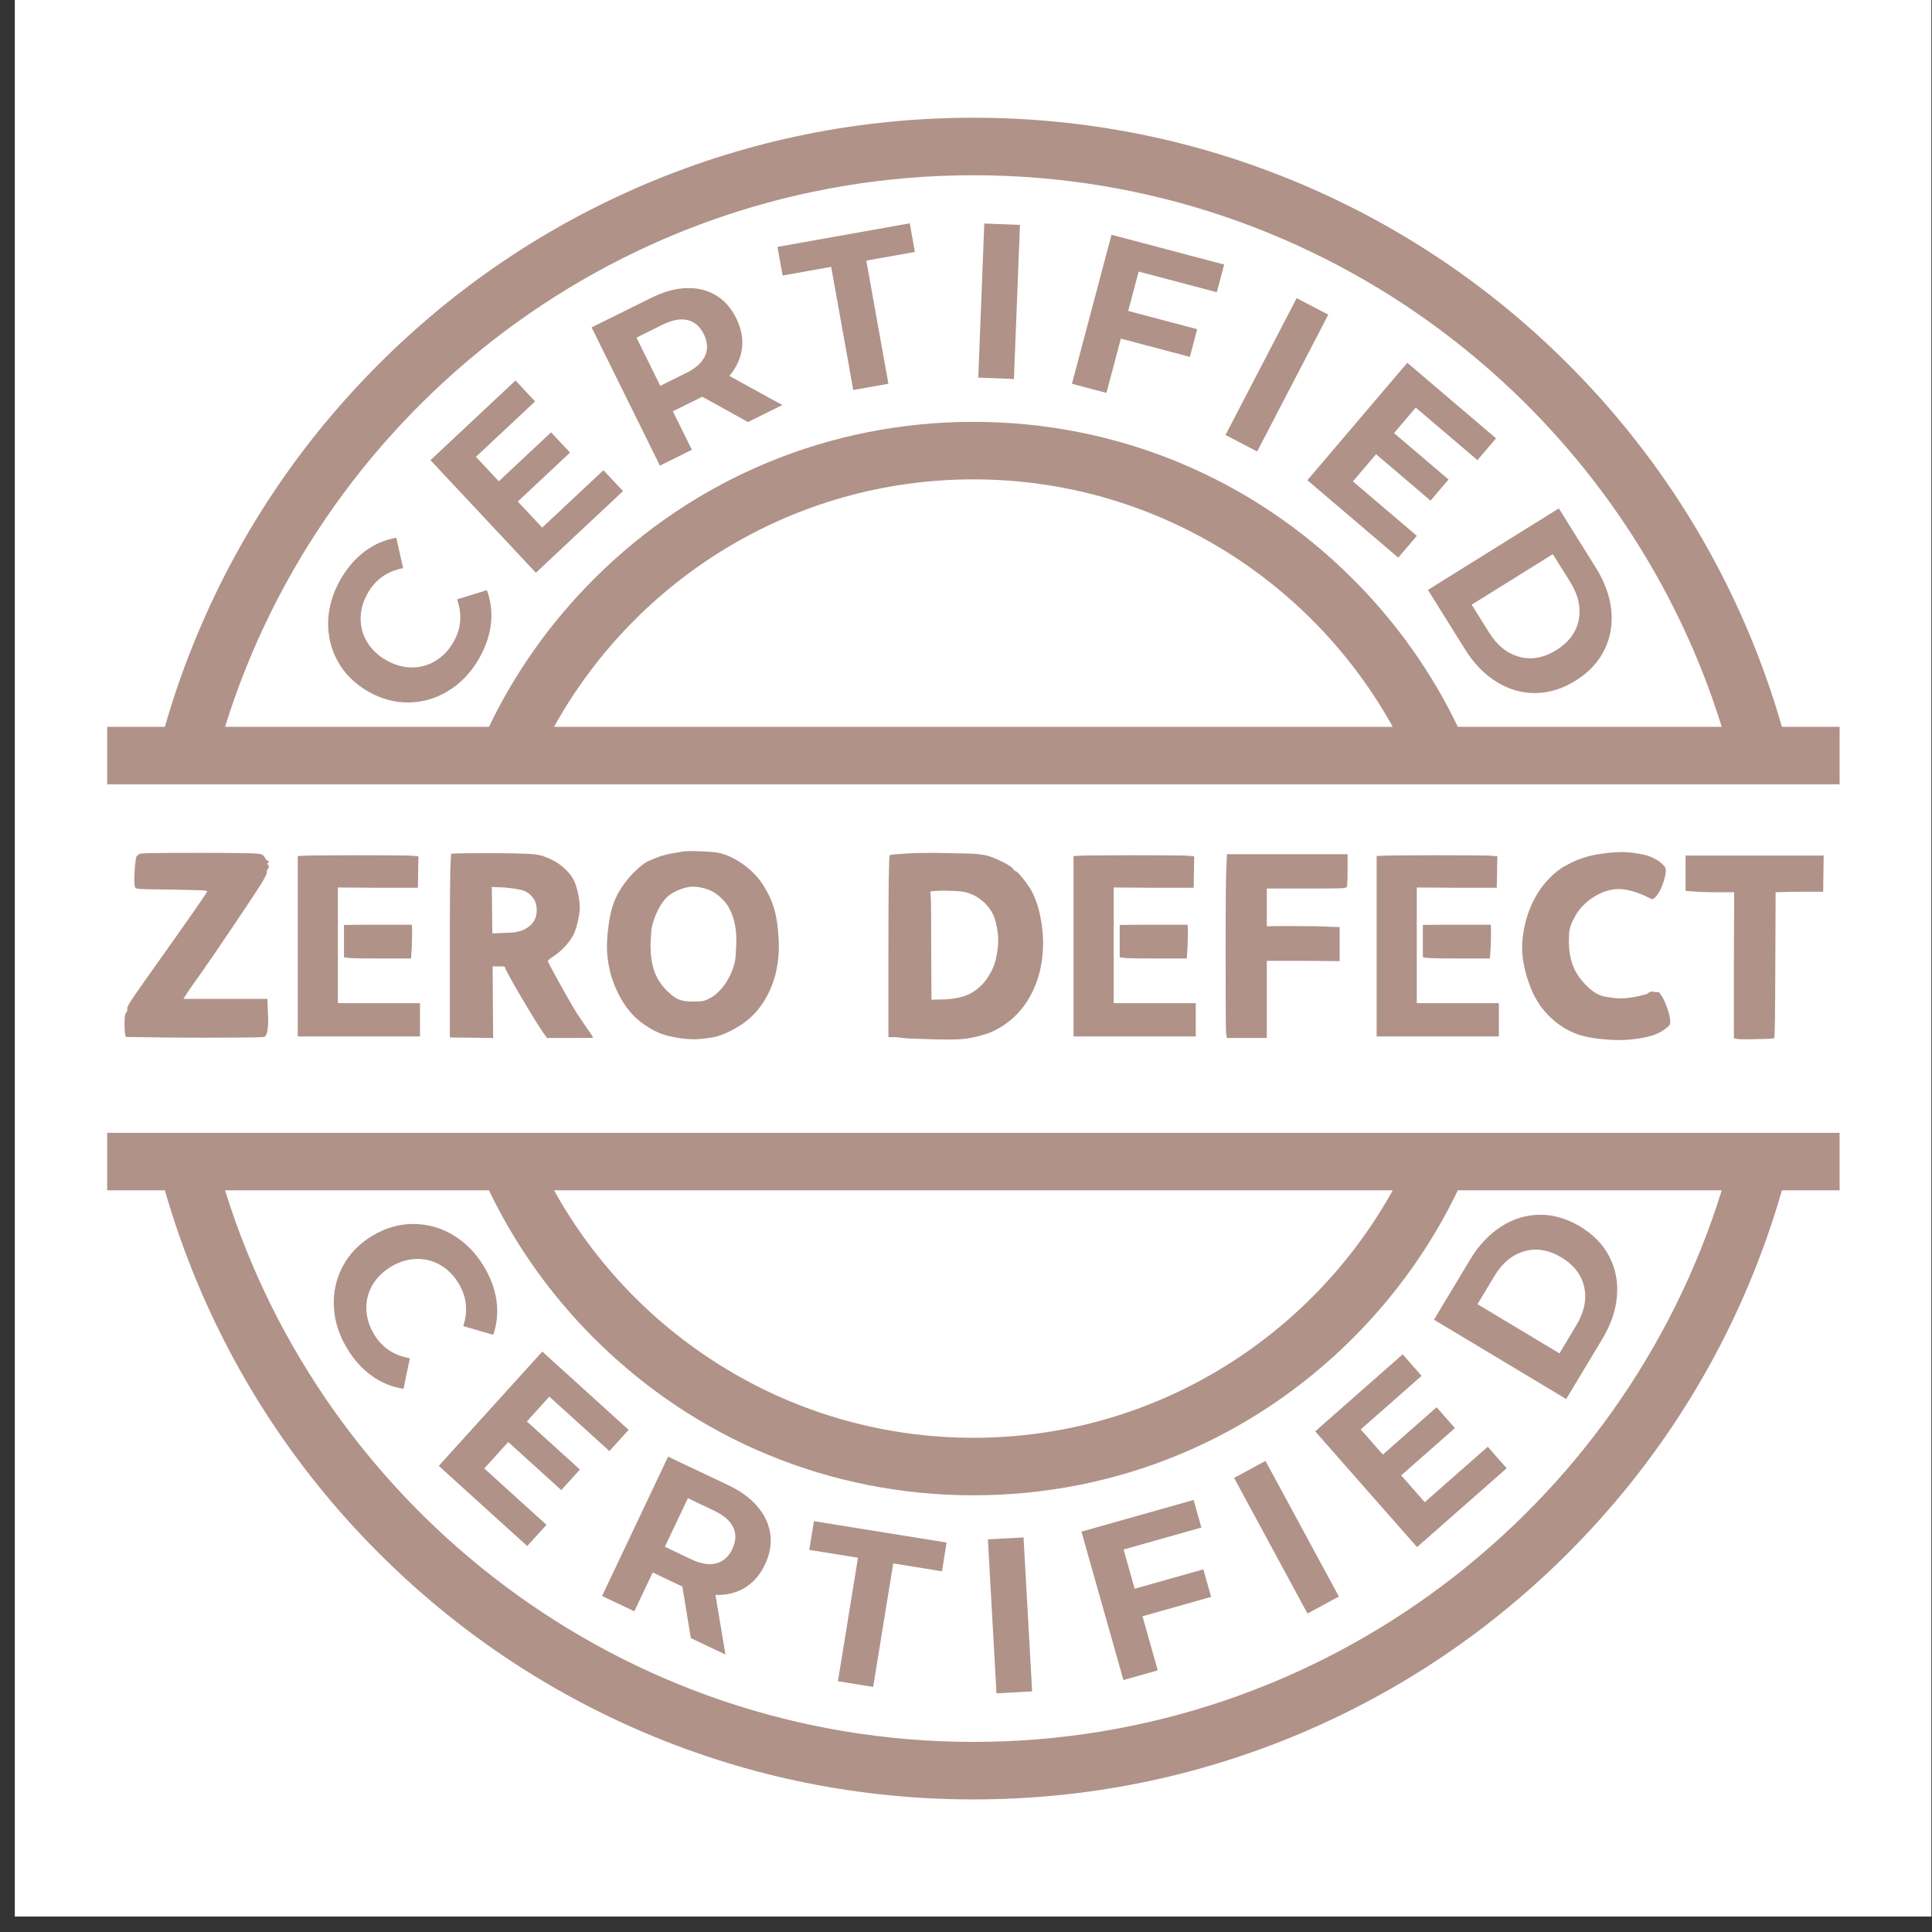
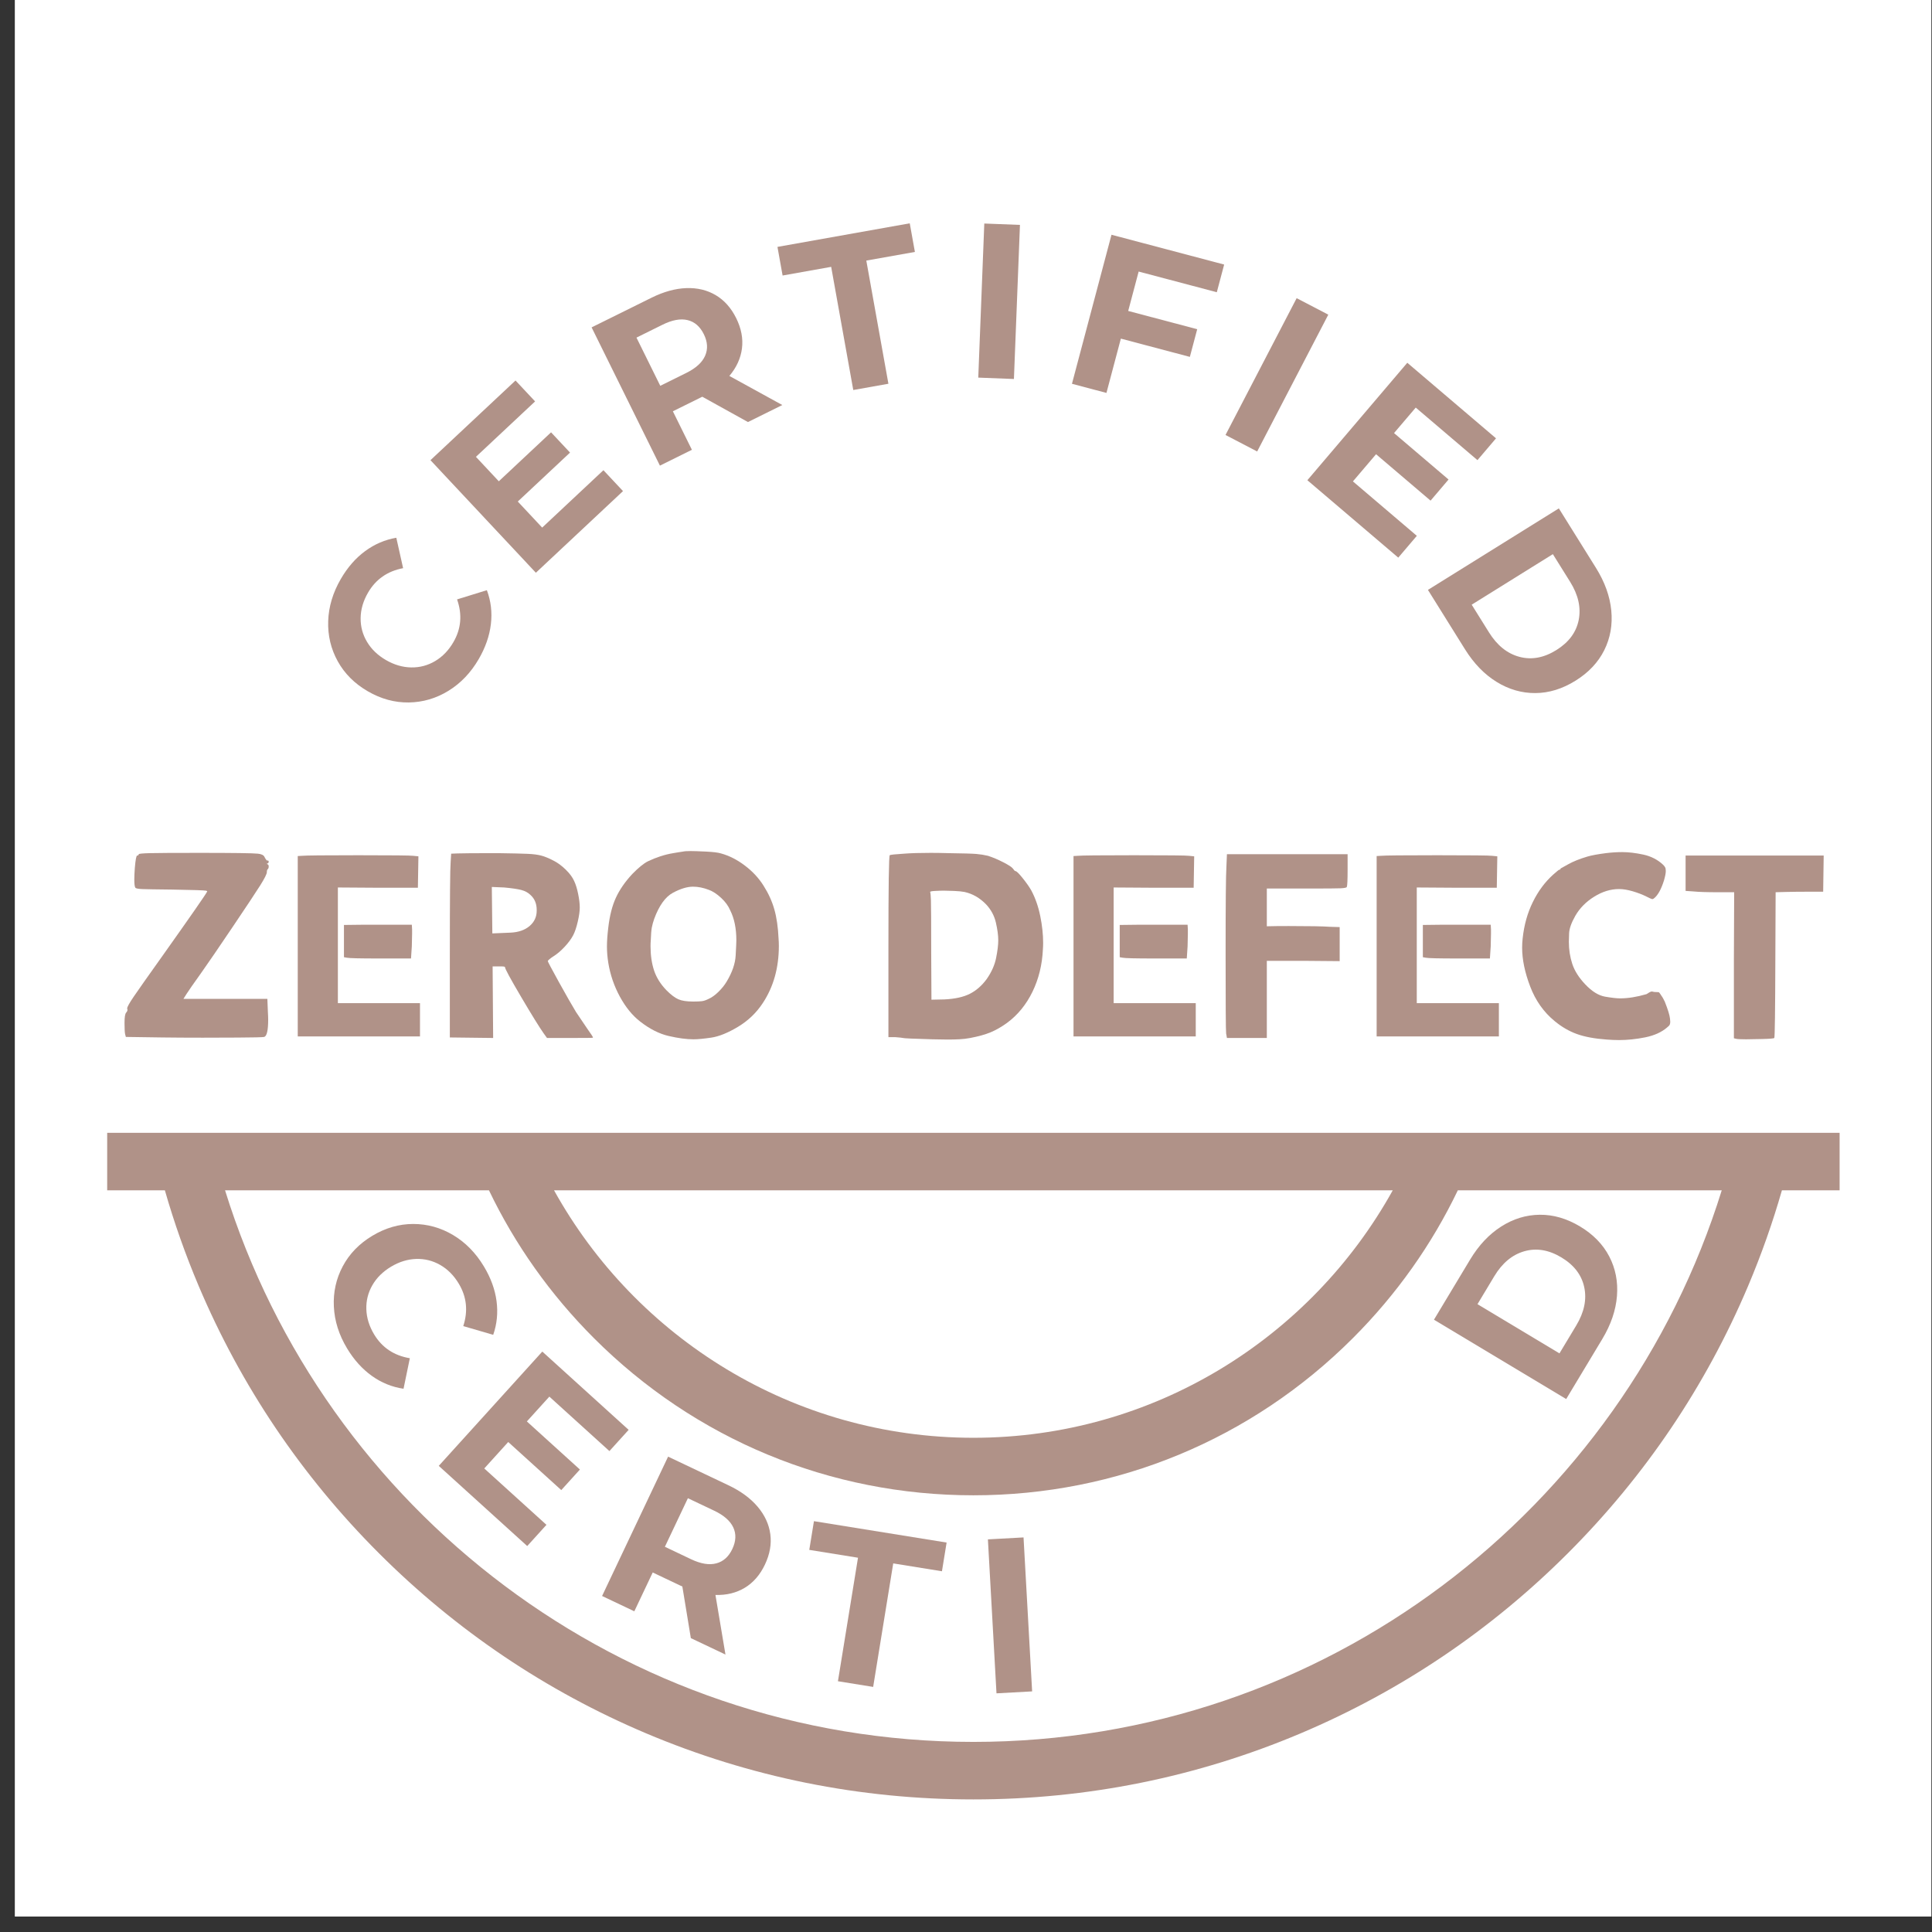
<svg xmlns="http://www.w3.org/2000/svg" version="1.0" preserveAspectRatio="xMidYMid meet" height="1000" viewBox="0 0 750 750" zoomAndPan="magnify" width="1000">
  <rect x="0" y="0" width="750" height="750" fill="#333333" stroke="none" />
  <defs>
    <g />
    <clipPath id="90ad1e7b55">
      <path clip-rule="nonzero" d="M 5.754 0 L 749.754 0 L 749.754 744 L 5.754 744 Z M 5.754 0" />
    </clipPath>
    <clipPath id="5d60645bfd">
      <path clip-rule="nonzero" d="M 44.246 318.055 L 711.047 318.055 L 711.047 429.301 L 44.246 429.301 Z M 44.246 318.055" />
    </clipPath>
    <clipPath id="acb7ab8e86">
      <path clip-rule="nonzero" d="M 0.246 0.055 L 667 0.055 L 667 111.301 L 0.246 111.301 Z M 0.246 0.055" />
    </clipPath>
    <clipPath id="8efe3ecf8d">
      <rect height="112" y="0" width="668" x="0" />
    </clipPath>
    <clipPath id="dbe31246b3">
      <rect height="109" y="0" width="698" x="0" />
    </clipPath>
  </defs>
  <g clip-path="url(#90ad1e7b55)">
    <path fill-rule="nonzero" fill-opacity="1" d="M 5.754 0 L 749.988 0 L 749.988 744.234 L 5.754 744.234 Z M 5.754 0" fill="#ffffff" />
  </g>
-   <path fill-rule="nonzero" fill-opacity="1" d="M 691.738 282.152 C 688.141 269.586 683.766 257.207 678.633 245.062 C 662.184 206.191 638.652 171.285 608.68 141.309 C 578.703 111.336 543.797 87.805 504.926 71.355 C 464.68 54.336 421.93 45.703 377.871 45.703 C 333.812 45.703 291.062 54.336 250.816 71.355 C 211.945 87.805 177.039 111.336 147.062 141.309 C 117.09 171.285 93.559 206.191 77.109 245.062 C 71.977 257.207 67.602 269.586 64.004 282.152 L 41.609 282.152 L 41.609 304.48 L 714.133 304.48 L 714.133 282.152 Z M 215.078 282.152 C 246.832 224.914 307.906 186.09 377.871 186.09 C 447.836 186.09 508.91 224.914 540.664 282.152 Z M 565.926 282.152 C 555.848 261.137 542.168 241.758 525.199 224.789 C 485.852 185.434 433.523 163.762 377.871 163.762 C 322.219 163.762 269.891 185.434 230.543 224.789 C 213.574 241.758 199.895 261.137 189.816 282.152 L 87.367 282.152 C 125.812 158.262 241.496 68.031 377.871 68.031 C 514.246 68.031 629.93 158.262 668.375 282.152 Z M 565.926 282.152" fill="#b09288" />
  <path fill-rule="nonzero" fill-opacity="1" d="M 41.609 439.754 L 41.609 462.082 L 64.004 462.082 C 67.602 474.648 71.977 487.027 77.109 499.172 C 93.559 538.043 117.09 572.949 147.062 602.926 C 177.039 632.898 211.945 656.43 250.816 672.879 C 291.062 689.898 333.812 698.531 377.871 698.531 C 421.93 698.531 464.68 689.898 504.926 672.879 C 543.797 656.43 578.703 632.898 608.68 602.926 C 638.652 572.949 662.184 538.043 678.633 499.172 C 683.766 487.027 688.141 474.648 691.738 462.082 L 714.133 462.082 L 714.133 439.754 Z M 540.664 462.082 C 508.91 519.32 447.836 558.145 377.871 558.145 C 307.906 558.145 246.832 519.32 215.078 462.082 Z M 377.871 676.203 C 241.496 676.203 125.812 585.973 87.367 462.082 L 189.816 462.082 C 199.895 483.098 213.574 502.477 230.543 519.445 C 269.891 558.801 322.219 580.473 377.871 580.473 C 433.523 580.473 485.852 558.801 525.199 519.445 C 542.168 502.477 555.848 483.098 565.926 462.082 L 668.375 462.082 C 629.93 585.973 514.246 676.203 377.871 676.203 Z M 377.871 676.203" fill="#b09288" />
  <path fill-rule="nonzero" fill-opacity="1" d="M 129.602 507.227 C 129.328 501.637 130.48 496.422 133.055 491.578 C 135.629 486.738 139.453 482.789 144.535 479.734 C 149.617 476.68 154.902 475.148 160.391 475.145 C 165.879 475.137 171.031 476.562 175.848 479.418 C 180.664 482.277 184.664 486.344 187.84 491.617 C 190.52 496.059 192.156 500.547 192.758 505.078 C 193.355 509.605 192.926 513.973 191.465 518.176 L 179.84 514.789 C 181.754 508.914 181.168 503.41 178.078 498.285 C 176.168 495.109 173.766 492.695 170.871 491.043 C 167.977 489.391 164.867 488.617 161.535 488.723 C 158.203 488.832 154.949 489.84 151.773 491.746 C 148.598 493.656 146.184 496.059 144.531 498.949 C 142.879 501.836 142.105 504.945 142.215 508.273 C 142.324 511.602 143.332 514.852 145.246 518.027 C 148.336 523.152 152.953 526.23 159.098 527.262 L 156.652 539.109 C 152.199 538.457 148.102 536.797 144.363 534.125 C 140.621 531.449 137.41 527.891 134.734 523.449 C 131.586 518.223 129.875 512.816 129.602 507.227 Z M 129.602 507.227" fill="#b09288" />
  <path fill-rule="nonzero" fill-opacity="1" d="M 212.133 591.938 L 204.668 600.176 L 170.328 569.047 L 210.52 524.68 L 244.039 555.066 L 236.574 563.305 L 213.258 542.168 L 204.527 551.801 L 225.121 570.469 L 217.887 578.453 L 197.293 559.785 L 187.992 570.055 Z M 212.133 591.938" fill="#b09288" />
  <path fill-rule="nonzero" fill-opacity="1" d="M 268.184 635.918 L 264.891 615.895 L 264.273 615.602 L 253.383 610.434 L 246.242 625.504 L 233.727 619.562 L 259.355 565.465 L 282.766 576.574 C 287.555 578.848 291.336 581.621 294.105 584.891 C 296.875 588.164 298.52 591.719 299.035 595.562 C 299.551 599.402 298.855 603.332 296.953 607.352 C 295.047 611.371 292.441 614.375 289.129 616.371 C 285.82 618.363 282.02 619.293 277.734 619.152 L 281.625 642.297 Z M 284.66 592.949 C 283.469 590.398 280.996 588.23 277.234 586.445 L 267.039 581.605 L 258.105 600.461 L 268.301 605.301 C 272.062 607.086 275.309 607.621 278.051 606.898 C 280.789 606.18 282.863 604.324 284.281 601.336 C 285.719 598.297 285.848 595.5 284.66 592.949 Z M 284.66 592.949" fill="#b09288" />
  <path fill-rule="nonzero" fill-opacity="1" d="M 333.074 604.707 L 314.16 601.66 L 315.973 590.516 L 367.473 598.816 L 365.664 609.961 L 346.75 606.91 L 338.961 654.859 L 325.285 652.652 Z M 333.074 604.707" fill="#b09288" />
  <path fill-rule="nonzero" fill-opacity="1" d="M 383.504 597.582 L 397.336 596.824 L 400.672 656.594 L 386.836 657.352 Z M 383.504 597.582" fill="#b09288" />
-   <path fill-rule="nonzero" fill-opacity="1" d="M 436.172 601.52 L 440.48 616.742 L 467.145 609.211 L 470.172 619.906 L 443.508 627.438 L 449.445 648.422 L 436.113 652.188 L 419.812 594.586 L 463.348 582.289 L 466.375 592.988 Z M 436.172 601.52" fill="#b09288" />
-   <path fill-rule="nonzero" fill-opacity="1" d="M 479.082 573.727 L 491.262 567.125 L 519.75 619.773 L 507.57 626.379 Z M 479.082 573.727" fill="#b09288" />
-   <path fill-rule="nonzero" fill-opacity="1" d="M 577.543 561.621 L 584.887 569.969 L 550.098 600.594 L 510.559 555.648 L 544.512 525.754 L 551.855 534.102 L 528.234 554.898 L 536.82 564.656 L 557.684 546.293 L 564.801 554.383 L 543.938 572.746 L 553.09 583.148 Z M 577.543 561.621" fill="#b09288" />
  <path fill-rule="nonzero" fill-opacity="1" d="M 556.664 512.305 L 570.68 488.996 C 574.027 483.426 578.051 479.145 582.75 476.145 C 587.445 473.145 592.438 471.617 597.727 471.566 C 603.012 471.512 608.223 473.027 613.355 476.105 C 618.488 479.188 622.273 483.07 624.711 487.758 C 627.148 492.445 628.145 497.562 627.703 503.113 C 627.258 508.668 625.359 514.227 622.012 519.797 L 607.996 543.102 Z M 611.906 514.531 C 614.992 509.398 616.02 504.449 614.996 499.68 C 613.973 494.91 611.016 491.059 606.129 488.125 C 601.238 485.191 596.445 484.395 591.75 485.734 C 587.055 487.07 583.164 490.305 580.078 495.434 L 573.559 506.281 L 605.383 525.379 Z M 611.906 514.531" fill="#b09288" />
  <path fill-rule="nonzero" fill-opacity="1" d="M 174.102 268.164 C 169.332 271.102 164.203 272.609 158.719 272.695 C 153.23 272.777 147.922 271.336 142.789 268.363 C 137.66 265.395 133.766 261.508 131.113 256.711 C 128.457 251.914 127.223 246.719 127.402 241.121 C 127.582 235.531 129.219 230.07 132.309 224.742 C 134.914 220.258 138.055 216.656 141.738 213.945 C 145.422 211.238 149.457 209.508 153.848 208.754 L 156.488 220.562 C 150.41 221.719 145.871 224.887 142.867 230.066 C 141.004 233.27 140.051 236.539 139.996 239.867 C 139.941 243.195 140.766 246.293 142.469 249.152 C 144.168 252.016 146.621 254.375 149.828 256.234 C 153.035 258.09 156.305 259.043 159.637 259.094 C 162.969 259.148 166.066 258.324 168.934 256.621 C 171.797 254.922 174.16 252.469 176.02 249.262 C 179.027 244.086 179.496 238.562 177.434 232.688 L 189 229.109 C 190.578 233.316 191.102 237.703 190.562 242.266 C 190.023 246.832 188.453 251.355 185.848 255.844 C 182.785 261.121 178.871 265.227 174.102 268.164 Z M 174.102 268.164" fill="#b09288" />
  <path fill-rule="nonzero" fill-opacity="1" d="M 234.25 182.531 L 241.852 190.645 L 208.023 222.336 L 167.105 178.641 L 200.121 147.711 L 207.719 155.828 L 184.754 177.344 L 193.637 186.832 L 213.922 167.828 L 221.285 175.695 L 201.004 194.695 L 210.473 204.809 Z M 234.25 182.531" fill="#b09288" />
  <path fill-rule="nonzero" fill-opacity="1" d="M 290.359 163.836 L 272.629 154.008 L 272.016 154.312 L 261.207 159.66 L 268.594 174.609 L 256.18 180.758 L 229.66 127.09 L 252.883 115.594 C 257.633 113.242 262.152 111.992 266.434 111.844 C 270.715 111.695 274.523 112.609 277.855 114.586 C 281.184 116.562 283.836 119.547 285.805 123.531 C 287.773 127.52 288.516 131.434 288.027 135.266 C 287.535 139.105 285.906 142.66 283.141 145.941 L 303.695 157.234 Z M 266.895 124.258 C 264.156 123.609 260.922 124.207 257.195 126.055 L 247.078 131.062 L 256.32 149.77 L 266.438 144.762 C 270.164 142.914 272.598 140.695 273.73 138.098 C 274.863 135.5 274.699 132.719 273.234 129.754 C 271.746 126.738 269.633 124.906 266.895 124.258 Z M 266.895 124.258" fill="#b09288" />
  <path fill-rule="nonzero" fill-opacity="1" d="M 322.66 103.594 L 303.801 106.953 L 301.809 95.844 L 353.164 86.691 L 355.16 97.801 L 336.301 101.16 L 344.879 148.973 L 331.238 151.402 Z M 322.66 103.594" fill="#b09288" />
  <path fill-rule="nonzero" fill-opacity="1" d="M 382.102 86.773 L 395.945 87.305 L 393.605 147.125 L 379.762 146.59 Z M 382.102 86.773" fill="#b09288" />
  <path fill-rule="nonzero" fill-opacity="1" d="M 442.023 105.418 L 437.965 120.711 L 464.754 127.797 L 461.902 138.543 L 435.117 131.453 L 429.523 152.531 L 416.133 148.988 L 431.48 91.129 L 475.215 102.699 L 472.363 113.445 Z M 442.023 105.418" fill="#b09288" />
  <path fill-rule="nonzero" fill-opacity="1" d="M 503.359 115.75 L 515.645 122.148 L 488.031 175.262 L 475.742 168.859 Z M 503.359 115.75" fill="#b09288" />
  <path fill-rule="nonzero" fill-opacity="1" d="M 550.012 208.008 L 542.805 216.473 L 507.52 186.422 L 546.309 140.828 L 580.754 170.16 L 573.547 178.625 L 549.59 158.223 L 541.164 168.121 L 562.324 186.145 L 555.344 194.348 L 534.184 176.328 L 525.203 186.879 Z M 550.012 208.008" fill="#b09288" />
  <path fill-rule="nonzero" fill-opacity="1" d="M 605.141 197.355 L 619.535 220.426 C 622.977 225.941 624.965 231.469 625.5 237.012 C 626.035 242.555 625.121 247.691 622.762 252.418 C 620.402 257.145 616.684 261.09 611.602 264.254 C 606.52 267.418 601.336 269.016 596.047 269.051 C 590.762 269.086 585.746 267.645 581 264.723 C 576.25 261.801 572.16 257.582 568.719 252.07 L 554.324 228.996 Z M 578.012 245.477 C 581.18 250.555 585.125 253.727 589.84 254.984 C 594.559 256.246 599.336 255.367 604.176 252.355 C 609.016 249.34 611.906 245.441 612.855 240.656 C 613.797 235.871 612.688 230.938 609.52 225.859 L 602.816 215.121 L 571.312 234.738 Z M 578.012 245.477" fill="#b09288" />
  <path fill-rule="nonzero" fill-opacity="1" d="M 153.906 318.965 L 153.906 425.27 L 129.305 425.27 L 129.305 381.684 L 81.008 381.684 L 81.008 425.27 L 56.406 425.27 L 56.406 318.965 L 81.008 318.965 L 81.008 360.879 L 129.305 360.879 L 129.305 318.965 Z M 153.906 318.965" fill="#b09288" />
  <path fill-rule="nonzero" fill-opacity="1" d="M 278.379 402.492 L 229.023 402.492 L 219.605 425.27 L 194.398 425.27 L 241.781 318.965 L 266.078 318.965 L 313.613 425.27 L 287.797 425.27 Z M 270.637 383.812 L 253.777 343.109 L 236.922 383.812 Z M 270.637 383.812" fill="#b09288" />
  <path fill-rule="nonzero" fill-opacity="1" d="M 353.953 318.965 L 378.555 318.965 L 378.555 405.227 L 431.863 405.227 L 431.863 425.27 L 353.953 425.27 Z M 353.953 318.965" fill="#b09288" />
  <path fill-rule="nonzero" fill-opacity="1" d="M 545.855 402.492 L 496.5 402.492 L 487.082 425.27 L 461.871 425.27 L 509.254 318.965 L 533.555 318.965 L 581.09 425.27 L 555.27 425.27 Z M 538.109 383.812 L 521.254 343.109 L 504.395 383.812 Z M 538.109 383.812" fill="#b09288" />
  <path fill-rule="nonzero" fill-opacity="1" d="M 621.43 318.965 L 646.031 318.965 L 646.031 405.227 L 699.336 405.227 L 699.336 425.27 L 621.43 425.27 Z M 621.43 318.965" fill="#b09288" />
  <g clip-path="url(#5d60645bfd)">
    <g transform="matrix(1, 0, 0, 1, 44, 318)">
      <g clip-path="url(#8efe3ecf8d)">
        <g clip-path="url(#acb7ab8e86)">
          <path fill-rule="nonzero" fill-opacity="1" d="M 0.246 0.055 L 666.836 0.055 L 666.836 111.301 L 0.246 111.301 Z M 0.246 0.055" fill="#ffffff" />
        </g>
      </g>
    </g>
  </g>
  <g transform="matrix(1, 0, 0, 1, 44, 313)">
    <g clip-path="url(#dbe31246b3)">
      <g fill-opacity="1" fill="#b09288">
        <g transform="translate(0.246, 89.941)">
          <g>
            <path d="M 9.641 -71.344 C 9.703 -71.539 11.098 -71.676 13.828 -71.75 C 16.566 -71.82 22.957 -71.859 33 -71.859 C 46.395 -71.859 54.016 -71.754 55.859 -71.547 C 57.223 -71.41 58.078 -71 58.422 -70.312 C 58.422 -70.312 58.422 -70.281 58.422 -70.219 C 58.492 -70.219 58.531 -70.18 58.531 -70.109 C 58.531 -70.109 58.531 -70.07 58.531 -70 C 58.531 -70 58.562 -70 58.625 -70 L 58.625 -69.906 C 58.625 -69.906 58.625 -69.867 58.625 -69.797 L 58.734 -69.797 C 58.734 -69.734 58.734 -69.703 58.734 -69.703 C 59.078 -69.148 59.316 -68.875 59.453 -68.875 C 59.516 -68.875 59.547 -68.875 59.547 -68.875 C 59.617 -68.875 59.688 -68.875 59.75 -68.875 C 59.82 -68.875 59.891 -68.836 59.953 -68.766 C 60.023 -68.703 60.062 -68.602 60.062 -68.469 C 60.062 -68.062 59.891 -67.82 59.547 -67.75 C 59.41 -67.75 59.344 -67.719 59.344 -67.656 C 59.344 -67.656 59.41 -67.582 59.547 -67.438 C 59.891 -67.375 60.062 -67.086 60.062 -66.578 C 60.062 -66.066 59.926 -65.707 59.656 -65.5 C 59.445 -65.289 59.344 -64.914 59.344 -64.375 C 59.344 -63.688 58.488 -61.977 56.781 -59.25 C 55.008 -56.445 51.406 -51.016 45.969 -42.953 C 40.539 -34.891 36.492 -28.977 33.828 -25.219 C 30.891 -21.113 29.008 -18.414 28.188 -17.125 L 26.953 -15.172 L 59.547 -15.172 L 59.75 -10.047 C 59.82 -8.953 59.859 -7.961 59.859 -7.078 C 59.859 -2.973 59.348 -0.75 58.328 -0.406 C 57.641 -0.27 54.203 -0.188 48.016 -0.156 C 41.836 -0.125 37.312 -0.109 34.438 -0.109 C 28.77 -0.109 23.508 -0.141 18.656 -0.203 L 4.609 -0.406 L 4.312 -1.531 C 4.164 -2.289 4.094 -3.727 4.094 -5.844 C 4.094 -8.031 4.301 -9.363 4.719 -9.844 C 5.062 -10.188 5.234 -10.562 5.234 -10.969 C 5.234 -11.102 5.195 -11.238 5.125 -11.375 C 5.125 -11.375 5.125 -11.41 5.125 -11.484 C 5.125 -12.023 5.957 -13.523 7.625 -15.984 C 9.301 -18.453 13.082 -23.816 18.969 -32.078 C 29.832 -47.391 35.535 -55.594 36.078 -56.688 C 36.148 -56.75 36.188 -56.816 36.188 -56.891 C 36.188 -57.023 36.016 -57.125 35.672 -57.188 C 34.984 -57.332 30.609 -57.473 22.547 -57.609 C 16.535 -57.672 12.707 -57.734 11.062 -57.797 C 9.426 -57.867 8.504 -58.047 8.297 -58.328 C 8.023 -58.734 7.891 -59.789 7.891 -61.5 C 7.891 -62.664 7.957 -64.172 8.094 -66.016 C 8.363 -69.223 8.672 -70.828 9.016 -70.828 C 9.086 -70.828 9.125 -70.828 9.125 -70.828 C 9.125 -70.828 9.156 -70.828 9.219 -70.828 C 9.363 -70.828 9.504 -71 9.641 -71.344 Z M 9.641 -71.344" />
          </g>
        </g>
        <g transform="translate(64.413, 89.941)">
          <g>
            <path d="M 8.812 -70.719 C 10.25 -70.863 17.547 -70.938 30.703 -70.938 C 43.859 -70.938 50.945 -70.863 51.969 -70.719 L 54.016 -70.516 L 53.812 -58.328 L 36.797 -58.328 L 22.75 -58.422 L 22.75 -13.531 L 54.625 -13.531 L 54.625 -0.609 L 7.172 -0.609 L 7.172 -70.625 Z M 33.109 -43.969 L 34.234 -43.969 C 34.641 -43.969 35.016 -43.969 35.359 -43.969 L 36.078 -43.969 C 36.422 -43.969 36.727 -43.969 37 -43.969 L 38.031 -43.969 C 38.227 -43.969 38.43 -43.969 38.641 -43.969 L 39.25 -43.969 C 39.457 -43.969 39.629 -43.969 39.766 -43.969 L 41.406 -43.969 C 41.539 -43.969 41.711 -43.969 41.922 -43.969 L 42.328 -43.969 C 42.461 -43.969 42.602 -43.969 42.75 -43.969 L 46.328 -43.969 C 46.398 -43.969 46.469 -43.969 46.531 -43.969 L 51.453 -43.969 L 51.562 -42.125 C 51.562 -41.645 51.562 -41.098 51.562 -40.484 C 51.562 -39.191 51.523 -37.551 51.453 -35.562 L 51.141 -30.859 L 38.547 -30.859 C 31.234 -30.859 27.129 -30.957 26.234 -31.156 L 25.109 -31.359 L 25.109 -43.875 Z M 33.109 -43.969" />
          </g>
        </g>
        <g transform="translate(123.454, 89.941)">
          <g>
            <path d="M 10.141 -71.641 C 11.785 -71.711 17.051 -71.75 25.938 -71.75 C 31.332 -71.676 35.141 -71.586 37.359 -71.484 C 39.578 -71.391 41.367 -71.156 42.734 -70.781 C 44.109 -70.406 45.648 -69.77 47.359 -68.875 C 48.992 -68.062 50.598 -66.883 52.172 -65.344 C 53.742 -63.801 54.836 -62.316 55.453 -60.891 C 56.066 -59.586 56.578 -57.926 56.984 -55.906 C 57.398 -53.895 57.609 -52.141 57.609 -50.641 C 57.609 -49.203 57.348 -47.367 56.828 -45.141 C 56.316 -42.922 55.723 -41.164 55.047 -39.875 C 54.297 -38.438 53.18 -36.93 51.703 -35.359 C 50.234 -33.785 48.785 -32.555 47.359 -31.672 C 46.805 -31.328 46.305 -30.969 45.859 -30.594 C 45.422 -30.219 45.203 -29.961 45.203 -29.828 C 45.203 -29.617 46.633 -26.914 49.5 -21.719 C 52.375 -16.531 54.598 -12.641 56.172 -10.047 C 58.016 -7.305 59.445 -5.188 60.469 -3.688 C 61.977 -1.57 62.734 -0.41 62.734 -0.203 C 62.734 -0.203 62.711 -0.164 62.672 -0.094 C 62.641 -0.031 59.648 0 53.703 0 L 44.891 0 L 43.562 -1.844 C 41.926 -4.164 39.02 -8.863 34.844 -15.938 C 30.676 -23.008 28.594 -26.852 28.594 -27.469 C 28.594 -27.676 28.148 -27.781 27.266 -27.781 L 23.781 -27.781 L 23.984 0 L 7.172 -0.203 L 7.172 -32.594 C 7.172 -53.977 7.273 -65.867 7.484 -68.266 L 7.688 -71.547 Z M 23.672 -40.594 C 26.68 -40.727 29.039 -40.828 30.75 -40.891 C 33.82 -41.035 36.281 -41.891 38.125 -43.453 C 39.969 -45.023 40.891 -47.008 40.891 -49.406 C 40.891 -49.469 40.891 -49.57 40.891 -49.719 C 40.891 -52.102 40.109 -54.016 38.547 -55.453 C 37.586 -56.41 36.375 -57.078 34.906 -57.453 C 33.438 -57.828 31.234 -58.148 28.297 -58.422 L 23.469 -58.625 Z M 23.672 -40.594" />
          </g>
        </g>
      </g>
      <g fill-opacity="1" fill="#b09288">
        <g transform="translate(187.006, 89.941)">
          <g>
            <path d="M 34.125 -72.359 C 34.676 -72.492 35.672 -72.562 37.109 -72.562 C 38.266 -72.562 40.242 -72.492 43.047 -72.359 C 45.848 -72.223 47.797 -71.984 48.891 -71.641 C 52.098 -70.754 55.188 -69.18 58.156 -66.922 C 61.133 -64.672 63.547 -62.078 65.391 -59.141 C 67.305 -56.129 68.707 -53.051 69.594 -49.906 C 70.488 -46.77 71.035 -42.984 71.234 -38.547 C 71.305 -37.648 71.344 -36.723 71.344 -35.766 C 71.344 -27.223 69.258 -19.812 65.094 -13.531 C 62.625 -9.77 59.426 -6.707 55.5 -4.344 C 51.57 -1.988 48.117 -0.586 45.141 -0.141 C 42.172 0.297 39.867 0.516 38.234 0.516 C 35.492 0.516 32.281 0.086 28.594 -0.766 C 24.906 -1.617 21.219 -3.484 17.531 -6.359 C 14.52 -8.68 11.883 -11.91 9.625 -16.047 C 7.375 -20.18 5.875 -24.57 5.125 -29.219 C 4.781 -31.406 4.609 -33.504 4.609 -35.516 C 4.609 -37.535 4.781 -39.977 5.125 -42.844 C 5.664 -47.488 6.656 -51.363 8.094 -54.469 C 9.531 -57.582 11.648 -60.645 14.453 -63.656 C 16.848 -66.113 18.863 -67.754 20.5 -68.578 C 23.781 -70.148 27.062 -71.207 30.344 -71.75 C 30.883 -71.82 31.598 -71.941 32.484 -72.109 C 33.379 -72.273 33.926 -72.359 34.125 -72.359 Z M 44.172 -57.5 C 42.055 -58.32 40.008 -58.734 38.031 -58.734 C 35.77 -58.734 33.172 -57.945 30.234 -56.375 C 27.297 -54.801 24.867 -51.422 22.953 -46.234 C 22.547 -45.066 22.238 -43.953 22.031 -42.891 C 21.832 -41.836 21.695 -40.18 21.625 -37.922 C 21.562 -37.172 21.531 -36.422 21.531 -35.672 C 21.531 -32.117 21.988 -28.957 22.906 -26.188 C 23.832 -23.414 25.457 -20.836 27.781 -18.453 C 29.488 -16.742 31.008 -15.598 32.344 -15.016 C 33.676 -14.43 35.602 -14.141 38.125 -14.141 C 39.633 -14.141 40.766 -14.191 41.516 -14.297 C 42.266 -14.398 43.117 -14.691 44.078 -15.172 C 45.305 -15.711 46.566 -16.613 47.859 -17.875 C 49.16 -19.145 50.223 -20.461 51.047 -21.828 C 53.234 -25.453 54.41 -28.852 54.578 -32.031 C 54.754 -35.207 54.844 -37.172 54.844 -37.922 C 54.844 -42.504 54.055 -46.363 52.484 -49.5 C 51.734 -51.281 50.535 -52.922 48.891 -54.422 C 47.254 -55.93 45.68 -56.957 44.172 -57.5 Z M 44.172 -57.5" />
          </g>
        </g>
        <g transform="translate(262.961, 89.941)">
          <g />
        </g>
        <g transform="translate(293.712, 89.941)">
          <g>
            <path d="M 13.219 -71.547 C 15.883 -71.754 19.336 -71.859 23.578 -71.859 C 25.691 -71.859 28.016 -71.82 30.547 -71.75 C 36.148 -71.676 39.738 -71.57 41.312 -71.438 C 42.883 -71.301 44.383 -71.062 45.812 -70.719 C 47.727 -70.102 49.711 -69.266 51.766 -68.203 C 53.816 -67.148 55.047 -66.352 55.453 -65.812 C 55.93 -65.125 56.273 -64.781 56.484 -64.781 C 56.891 -64.781 57.805 -63.891 59.234 -62.109 C 60.672 -60.336 61.801 -58.734 62.625 -57.297 C 64.195 -54.359 65.359 -51.039 66.109 -47.344 C 66.859 -43.656 67.234 -40.176 67.234 -36.906 C 67.234 -36.082 67.203 -35.258 67.141 -34.438 C 66.867 -28.426 65.52 -22.926 63.094 -17.938 C 60.664 -12.945 57.367 -8.914 53.203 -5.844 C 51.016 -4.27 48.895 -3.055 46.844 -2.203 C 44.789 -1.348 42.16 -0.613 38.953 0 C 37.516 0.27 36.113 0.438 34.75 0.5 C 33.383 0.57 31.879 0.609 30.234 0.609 C 28.66 0.609 26.68 0.578 24.297 0.516 C 16.848 0.305 13.02 0.133 12.812 0 C 12.602 -0.07 11.645 -0.176 9.938 -0.312 L 7.172 -0.312 L 7.172 -35.469 C 7.172 -58.906 7.344 -70.727 7.688 -70.938 C 7.895 -71.133 9.738 -71.336 13.219 -71.547 Z M 36.688 -56.688 C 35.664 -56.883 34.316 -57.016 32.641 -57.078 C 30.973 -57.148 29.66 -57.188 28.703 -57.188 C 27.672 -57.188 26.523 -57.148 25.266 -57.078 C 24.004 -57.016 23.375 -56.883 23.375 -56.688 C 23.508 -56.344 23.609 -55.25 23.672 -53.406 C 23.742 -51.562 23.781 -44.758 23.781 -33 L 23.875 -14.859 L 28.906 -14.969 C 33.008 -15.164 36.305 -15.895 38.797 -17.156 C 41.285 -18.426 43.457 -20.328 45.312 -22.859 C 47.219 -25.586 48.441 -28.336 48.984 -31.109 C 49.535 -33.879 49.812 -36.148 49.812 -37.922 C 49.812 -39.836 49.504 -42.129 48.891 -44.797 C 48.273 -47.461 47.008 -49.816 45.094 -51.859 C 42.633 -54.391 39.832 -56 36.688 -56.688 Z M 36.688 -56.688" />
          </g>
        </g>
        <g transform="translate(365.566, 89.941)">
          <g>
            <path d="M 8.812 -70.719 C 10.25 -70.863 17.547 -70.938 30.703 -70.938 C 43.859 -70.938 50.945 -70.863 51.969 -70.719 L 54.016 -70.516 L 53.812 -58.328 L 36.797 -58.328 L 22.75 -58.422 L 22.75 -13.531 L 54.625 -13.531 L 54.625 -0.609 L 7.172 -0.609 L 7.172 -70.625 Z M 33.109 -43.969 L 34.234 -43.969 C 34.641 -43.969 35.016 -43.969 35.359 -43.969 L 36.078 -43.969 C 36.422 -43.969 36.727 -43.969 37 -43.969 L 38.031 -43.969 C 38.227 -43.969 38.43 -43.969 38.641 -43.969 L 39.25 -43.969 C 39.457 -43.969 39.629 -43.969 39.766 -43.969 L 41.406 -43.969 C 41.539 -43.969 41.711 -43.969 41.922 -43.969 L 42.328 -43.969 C 42.461 -43.969 42.602 -43.969 42.75 -43.969 L 46.328 -43.969 C 46.398 -43.969 46.469 -43.969 46.531 -43.969 L 51.453 -43.969 L 51.562 -42.125 C 51.562 -41.645 51.562 -41.098 51.562 -40.484 C 51.562 -39.191 51.523 -37.551 51.453 -35.562 L 51.141 -30.859 L 38.547 -30.859 C 31.234 -30.859 27.129 -30.957 26.234 -31.156 L 25.109 -31.359 L 25.109 -43.875 Z M 33.109 -43.969" />
          </g>
        </g>
        <g transform="translate(424.608, 89.941)">
          <g>
            <path d="M 7.484 -66.516 L 7.688 -71.344 L 54.531 -71.344 L 54.531 -65.297 C 54.531 -61.328 54.426 -59.102 54.219 -58.625 C 54.156 -58.352 53.336 -58.18 51.766 -58.109 C 50.191 -58.047 46.398 -58.016 40.391 -58.016 L 23.172 -58.016 L 23.172 -43.359 C 25.348 -43.422 28.18 -43.453 31.672 -43.453 C 39.734 -43.453 45.098 -43.352 47.766 -43.156 L 51.453 -43.047 L 51.453 -29.828 L 38.547 -29.938 L 23.172 -29.938 L 23.172 0 L 7.688 0 L 7.375 -1.75 C 7.238 -2.832 7.172 -13.129 7.172 -32.641 C 7.172 -52.148 7.273 -63.441 7.484 -66.516 Z M 7.484 -66.516" />
          </g>
        </g>
      </g>
      <g fill-opacity="1" fill="#b09288">
        <g transform="translate(483.239, 89.941)">
          <g>
            <path d="M 8.812 -70.719 C 10.25 -70.863 17.547 -70.938 30.703 -70.938 C 43.859 -70.938 50.945 -70.863 51.969 -70.719 L 54.016 -70.516 L 53.812 -58.328 L 36.797 -58.328 L 22.75 -58.422 L 22.75 -13.531 L 54.625 -13.531 L 54.625 -0.609 L 7.172 -0.609 L 7.172 -70.625 Z M 33.109 -43.969 L 34.234 -43.969 C 34.641 -43.969 35.016 -43.969 35.359 -43.969 L 36.078 -43.969 C 36.422 -43.969 36.727 -43.969 37 -43.969 L 38.031 -43.969 C 38.227 -43.969 38.43 -43.969 38.641 -43.969 L 39.25 -43.969 C 39.457 -43.969 39.629 -43.969 39.766 -43.969 L 41.406 -43.969 C 41.539 -43.969 41.711 -43.969 41.922 -43.969 L 42.328 -43.969 C 42.461 -43.969 42.602 -43.969 42.75 -43.969 L 46.328 -43.969 C 46.398 -43.969 46.469 -43.969 46.531 -43.969 L 51.453 -43.969 L 51.562 -42.125 C 51.562 -41.645 51.562 -41.098 51.562 -40.484 C 51.562 -39.191 51.523 -37.551 51.453 -35.562 L 51.141 -30.859 L 38.547 -30.859 C 31.234 -30.859 27.129 -30.957 26.234 -31.156 L 25.109 -31.359 L 25.109 -43.875 Z M 33.109 -43.969" />
          </g>
        </g>
      </g>
      <g fill-opacity="1" fill="#b09288">
        <g transform="translate(542.281, 89.941)">
          <g>
            <path d="M 37.109 -71.75 C 39.297 -72.02 41.41 -72.156 43.453 -72.156 C 45.922 -72.156 48.656 -71.832 51.656 -71.188 C 54.664 -70.539 57.227 -69.223 59.344 -67.234 C 59.957 -66.617 60.281 -66.086 60.312 -65.641 C 60.352 -65.203 60.375 -64.914 60.375 -64.781 C 60.375 -63.957 60.133 -62.727 59.656 -61.094 C 58.633 -57.875 57.438 -55.648 56.062 -54.422 C 55.727 -54.086 55.422 -53.922 55.141 -53.922 C 55.141 -53.922 55.051 -53.938 54.875 -53.969 C 54.707 -54 54.008 -54.32 52.781 -54.938 C 51.281 -55.688 49.539 -56.352 47.562 -56.938 C 45.582 -57.52 43.805 -57.812 42.234 -57.812 C 38.953 -57.812 35.723 -56.816 32.547 -54.828 C 29.367 -52.848 26.926 -50.359 25.219 -47.359 C 23.707 -44.691 22.914 -42.438 22.844 -40.594 C 22.781 -38.75 22.75 -37.656 22.75 -37.312 C 22.75 -34.301 23.191 -31.445 24.078 -28.75 C 24.973 -26.051 26.648 -23.406 29.109 -20.812 C 31.703 -18.07 34.281 -16.477 36.844 -16.031 C 39.406 -15.594 41.336 -15.375 42.641 -15.375 C 45.711 -15.375 49.129 -15.922 52.891 -17.016 C 53.023 -17.086 53.195 -17.191 53.406 -17.328 C 54.082 -17.805 54.629 -18.047 55.047 -18.047 C 55.109 -18.047 55.258 -18.008 55.5 -17.938 C 55.738 -17.863 56.113 -17.828 56.625 -17.828 C 57.145 -17.828 57.473 -17.812 57.609 -17.781 C 57.742 -17.75 57.93 -17.547 58.172 -17.172 C 58.41 -16.797 58.629 -16.469 58.828 -16.188 C 59.035 -15.914 59.312 -15.441 59.656 -14.766 C 59.656 -14.766 59.656 -14.727 59.656 -14.656 L 59.75 -14.656 C 59.75 -14.594 59.75 -14.562 59.75 -14.562 L 59.75 -14.453 C 59.82 -14.453 59.859 -14.414 59.859 -14.344 C 59.859 -14.281 59.895 -14.25 59.969 -14.25 C 59.969 -14.176 59.969 -14.141 59.969 -14.141 C 61.195 -11.066 61.879 -8.848 62.016 -7.484 C 62.078 -7.004 62.109 -6.594 62.109 -6.25 C 62.109 -5.844 62.039 -5.484 61.906 -5.172 C 61.77 -4.867 61.43 -4.508 60.891 -4.094 C 58.766 -2.25 55.941 -0.969 52.422 -0.25 C 48.91 0.457 45.516 0.812 42.234 0.812 C 40.66 0.812 39.051 0.742 37.406 0.609 C 32.758 0.273 28.914 -0.438 25.875 -1.531 C 22.832 -2.625 19.945 -4.301 17.219 -6.562 C 12.977 -10.039 9.816 -14.516 7.734 -19.984 C 5.648 -25.453 4.609 -30.477 4.609 -35.062 C 4.609 -36.289 4.676 -37.484 4.812 -38.641 C 5.363 -43.836 6.68 -48.551 8.766 -52.781 C 10.848 -57.02 13.492 -60.578 16.703 -63.453 C 18.141 -64.742 18.961 -65.391 19.172 -65.391 C 19.234 -65.391 19.266 -65.359 19.266 -65.297 C 19.266 -65.223 19.266 -65.188 19.266 -65.188 C 19.266 -65.188 19.266 -65.223 19.266 -65.297 C 19.336 -65.297 19.375 -65.328 19.375 -65.391 C 19.375 -65.461 19.406 -65.531 19.469 -65.594 C 19.539 -65.664 19.578 -65.738 19.578 -65.812 C 19.578 -65.812 20.551 -66.352 22.5 -67.438 C 24.445 -68.531 26.926 -69.523 29.938 -70.422 C 31.57 -70.898 33.961 -71.344 37.109 -71.75 Z M 37.109 -71.75" />
          </g>
        </g>
      </g>
      <g fill-opacity="1" fill="#b09288">
        <g transform="translate(607.985, 89.941)">
          <g>
            <path d="M 21.109 0.109 L 21.109 -30.547 L 21.219 -56.578 L 14.859 -56.578 C 10.617 -56.578 7.441 -56.68 5.328 -56.891 L 2.359 -57.094 L 2.359 -70.828 L 55.969 -70.828 L 55.766 -56.781 L 50.844 -56.781 C 47.008 -56.781 43.863 -56.75 41.406 -56.688 L 37.312 -56.578 L 37.203 -30.75 C 37.141 -10.52 37.004 -0.27 36.797 0 C 36.586 0.207 34.977 0.344 31.969 0.406 C 28.969 0.477 26.922 0.516 25.828 0.516 C 23.711 0.516 22.414 0.445 21.938 0.312 Z M 21.109 0.109" />
          </g>
        </g>
      </g>
      <g fill-opacity="1" fill="#b09288">
        <g transform="translate(666.428, 89.941)">
          <g />
        </g>
      </g>
    </g>
  </g>
</svg>